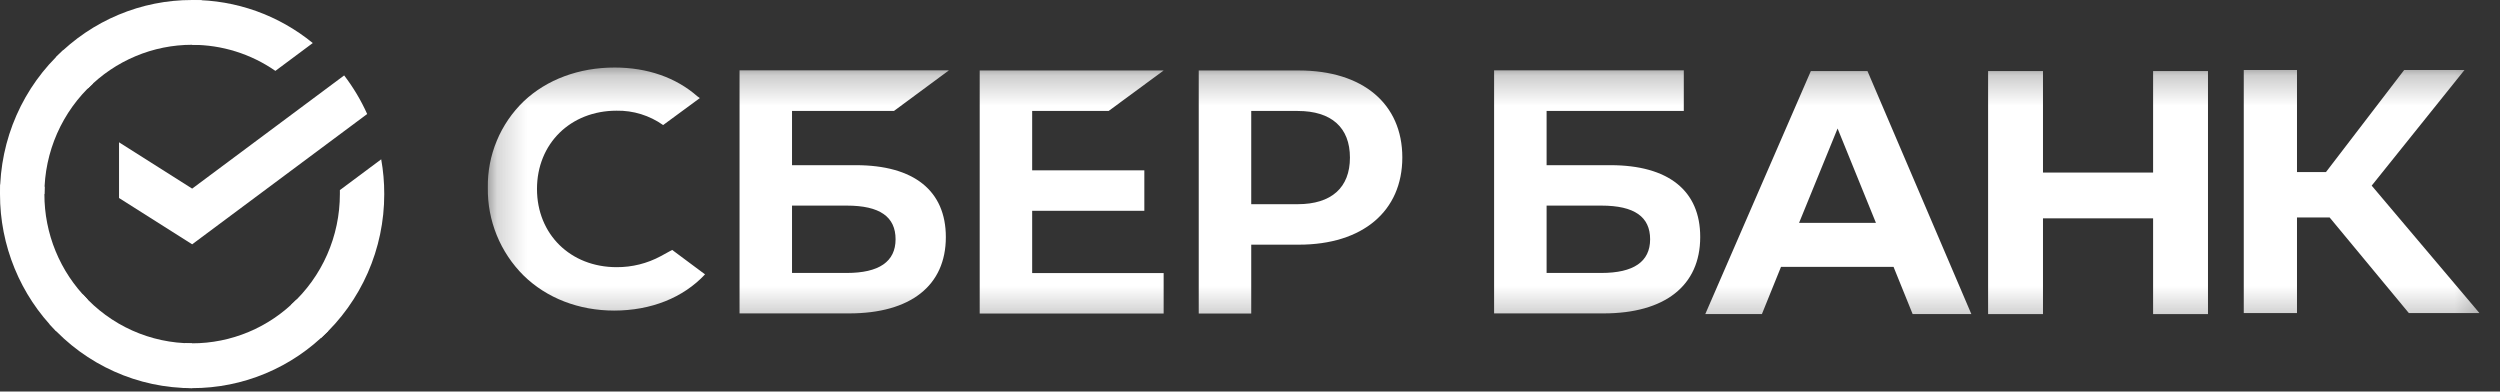
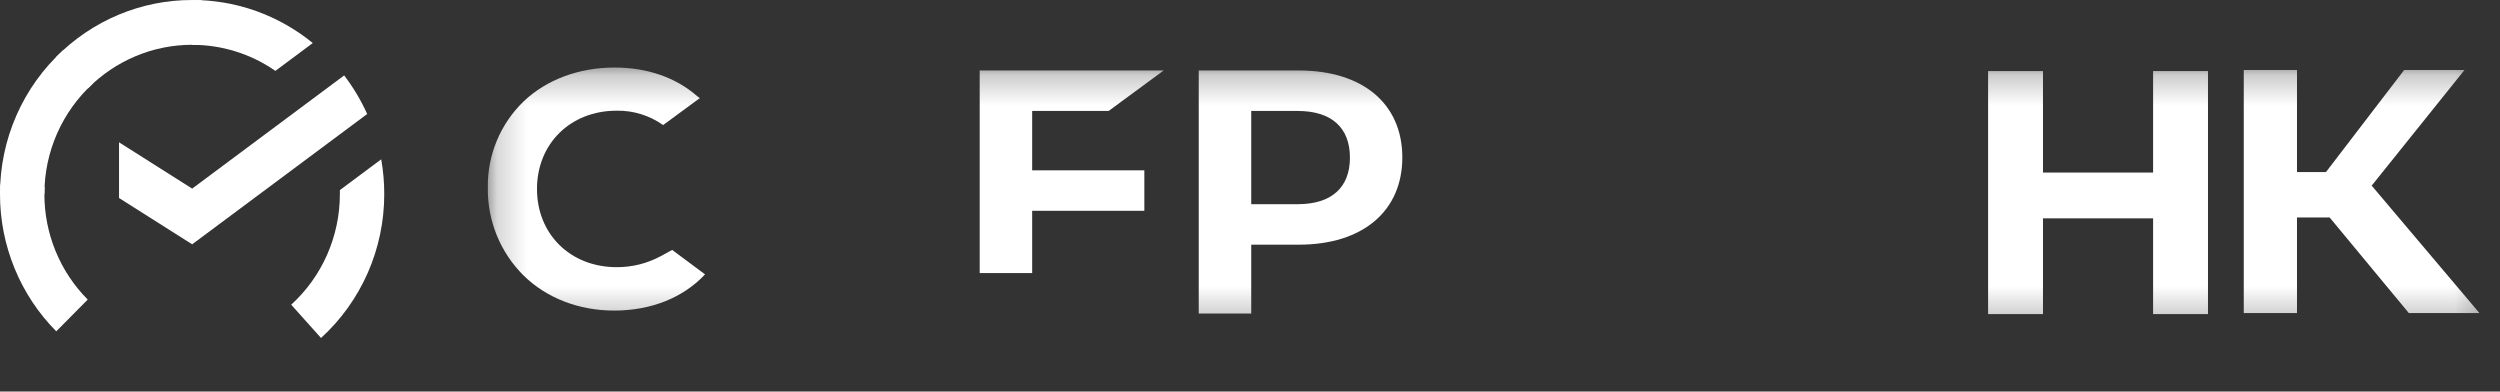
<svg xmlns="http://www.w3.org/2000/svg" width="83" height="13" viewBox="0 0 83 13" fill="none">
  <rect x="0" y="0" width="83" height="13" fill="#333333" stroke="none" />
  <path d="M11.426 2.504C11.729 2.9 11.985 3.329 12.19 3.785L6.38 8.111L3.952 6.574V4.724L6.38 6.262L11.426 2.504Z" fill="white" />
  <path d="M1.474 6.445C1.474 6.362 1.476 6.28 1.48 6.198L0.008 6.125C0.003 6.231 1.7783e-06 6.339 1.7783e-06 6.447C-0.001 7.293 0.164 8.13 0.485 8.912C0.805 9.693 1.275 10.403 1.868 11L2.912 9.946C2.456 9.487 2.094 8.942 1.847 8.341C1.6 7.74 1.473 7.096 1.474 6.445Z" fill="white" />
  <path d="M6.378 1.487C6.461 1.487 6.542 1.491 6.623 1.495L6.697 0.008C6.592 0.003 6.485 4.77844e-06 6.378 4.77844e-06C5.541 -0.001 4.711 0.165 3.937 0.489C3.163 0.813 2.46 1.288 1.868 1.887L2.912 2.941C3.366 2.48 3.907 2.114 4.502 1.865C5.096 1.615 5.734 1.487 6.378 1.487Z" fill="white" />
-   <path d="M6.379 11.398C6.296 11.398 6.215 11.398 6.133 11.392L6.06 12.878C6.165 12.884 6.272 12.886 6.379 12.886C7.216 12.887 8.045 12.721 8.819 12.397C9.593 12.073 10.295 11.598 10.886 10.999L9.845 9.945C9.39 10.406 8.85 10.772 8.255 11.021C7.66 11.27 7.023 11.399 6.379 11.398Z" fill="white" />
  <path d="M9.143 2.353L10.384 1.429C9.25 0.502 7.835 -0.003 6.377 9.86961e-06V1.488C7.364 1.487 8.329 1.788 9.143 2.353Z" fill="white" />
  <path d="M12.757 6.444C12.758 6.057 12.724 5.67 12.656 5.289L11.284 6.311C11.284 6.355 11.284 6.399 11.284 6.444C11.284 7.136 11.14 7.821 10.862 8.453C10.584 9.086 10.177 9.652 9.668 10.116L10.658 11.221C11.32 10.618 11.848 9.881 12.21 9.058C12.572 8.235 12.758 7.344 12.757 6.444Z" fill="white" />
-   <path d="M6.379 11.398C5.693 11.398 5.015 11.253 4.389 10.972C3.763 10.691 3.202 10.28 2.743 9.766L1.649 10.765C2.246 11.434 2.976 11.968 3.791 12.333C4.605 12.699 5.487 12.887 6.379 12.886V11.398Z" fill="white" />
  <path d="M3.089 2.77L2.1 1.664C1.438 2.267 0.909 3.004 0.547 3.827C0.185 4.65 -0.001 5.541 3.92337e-06 6.442H1.474C1.473 5.749 1.617 5.065 1.895 4.432C2.174 3.8 2.58 3.233 3.089 2.77Z" fill="white" />
  <mask id="mask0_228_333" style="mask-type:luminance" maskUnits="userSpaceOnUse" x="16" y="2" width="67" height="9">
    <path d="M82.755 2.242H16.191V10.759H82.755V2.242Z" fill="white" />
  </mask>
  <g mask="url(#mask0_228_333)">
-     <path d="M36.808 3.683L38.633 2.34H32.526V10.409H38.633V9.066H34.268V6.999H37.992V5.656H34.268V3.683H36.808Z" fill="white" />
-     <path d="M28.416 5.484H26.295V3.683H29.68L31.503 2.336H24.553V10.405H28.191C30.231 10.405 31.402 9.482 31.402 7.872C31.402 6.331 30.341 5.484 28.416 5.484ZM28.113 9.062H26.295V6.826H28.113C29.216 6.826 29.733 7.201 29.733 7.944C29.733 8.687 29.183 9.062 28.113 9.062Z" fill="white" />
+     <path d="M36.808 3.683L38.633 2.34H32.526V10.409V9.066H34.268V6.999H37.992V5.656H34.268V3.683H36.808Z" fill="white" />
    <path d="M43.123 2.34H39.798V10.409H41.541V8.123H43.123C45.244 8.123 46.557 7.008 46.557 5.227C46.557 3.446 45.244 2.34 43.123 2.34ZM43.086 6.779H41.541V3.684H43.086C44.202 3.684 44.818 4.234 44.818 5.232C44.818 6.23 44.202 6.779 43.086 6.779Z" fill="white" />
    <path d="M21.938 8.504C21.488 8.747 20.984 8.873 20.472 8.87C18.94 8.87 17.828 7.778 17.828 6.274C17.828 4.769 18.94 3.675 20.472 3.675C21.024 3.665 21.565 3.833 22.016 4.152L23.235 3.256L23.152 3.197C22.441 2.573 21.491 2.242 20.404 2.242C19.224 2.242 18.154 2.639 17.391 3.36C17.005 3.731 16.699 4.178 16.494 4.672C16.288 5.166 16.187 5.698 16.196 6.233C16.188 6.774 16.289 7.311 16.493 7.812C16.697 8.312 17 8.767 17.384 9.148C18.151 9.898 19.218 10.311 20.389 10.311C21.613 10.311 22.683 9.885 23.407 9.109L22.316 8.297L21.938 8.504Z" fill="white" />
-     <path d="M53.467 5.484H51.347V3.683H55.902V2.336H49.604V10.405H53.237C55.277 10.405 56.447 9.482 56.447 7.872C56.452 6.331 55.392 5.484 53.467 5.484ZM53.164 9.062H51.347V6.826H53.164C54.267 6.826 54.784 7.201 54.784 7.944C54.784 8.687 54.238 9.062 53.164 9.062Z" fill="white" />
    <path d="M76.26 10.393H74.493V2.324H76.26V5.713H77.222L79.818 2.324H81.821L78.74 6.163L82.317 10.393H79.973L77.344 7.22H76.26V10.393Z" fill="white" />
-     <path d="M62.866 8.861H59.129L58.495 10.428H56.615L60.12 2.359H62L65.449 10.428H63.5L62.866 8.861ZM62.281 7.399L61.008 4.266L59.729 7.399H62.281Z" fill="white" />
    <path d="M67.827 2.359V5.729H71.483V2.359H73.305V10.428H71.483V7.249H67.827V10.428H66.005V2.359H67.827Z" fill="white" />
  </g>
</svg>